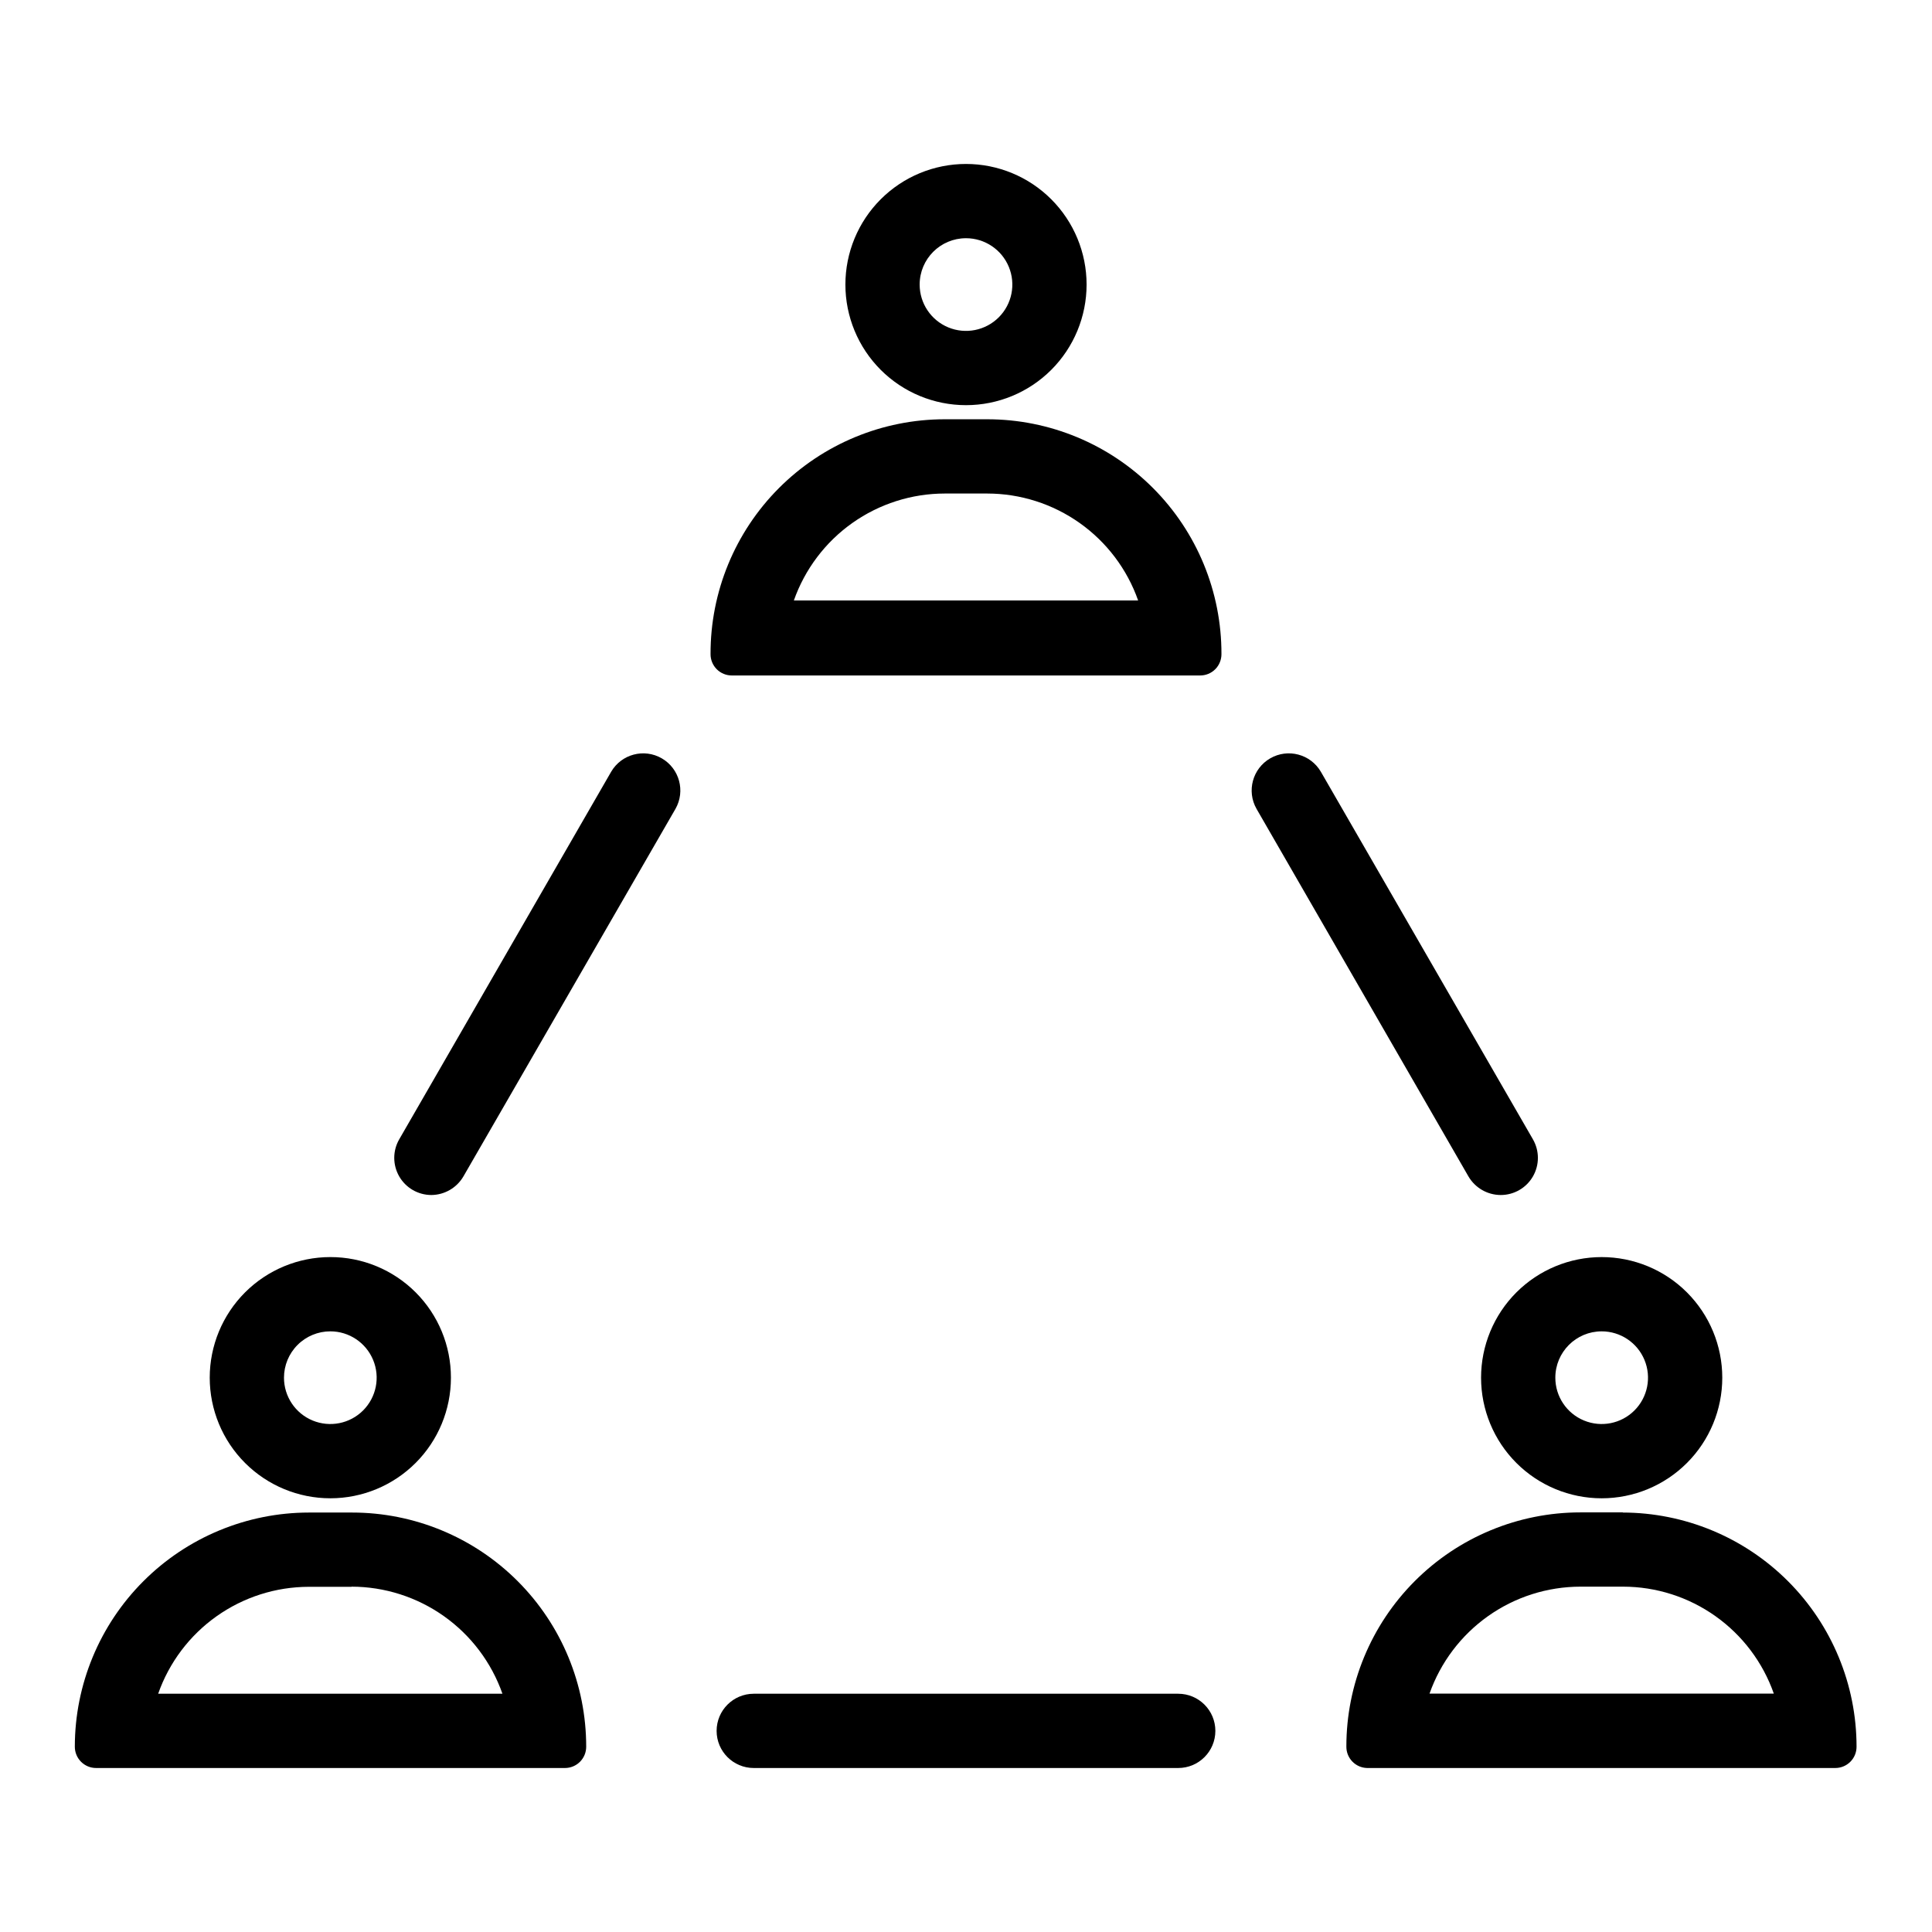
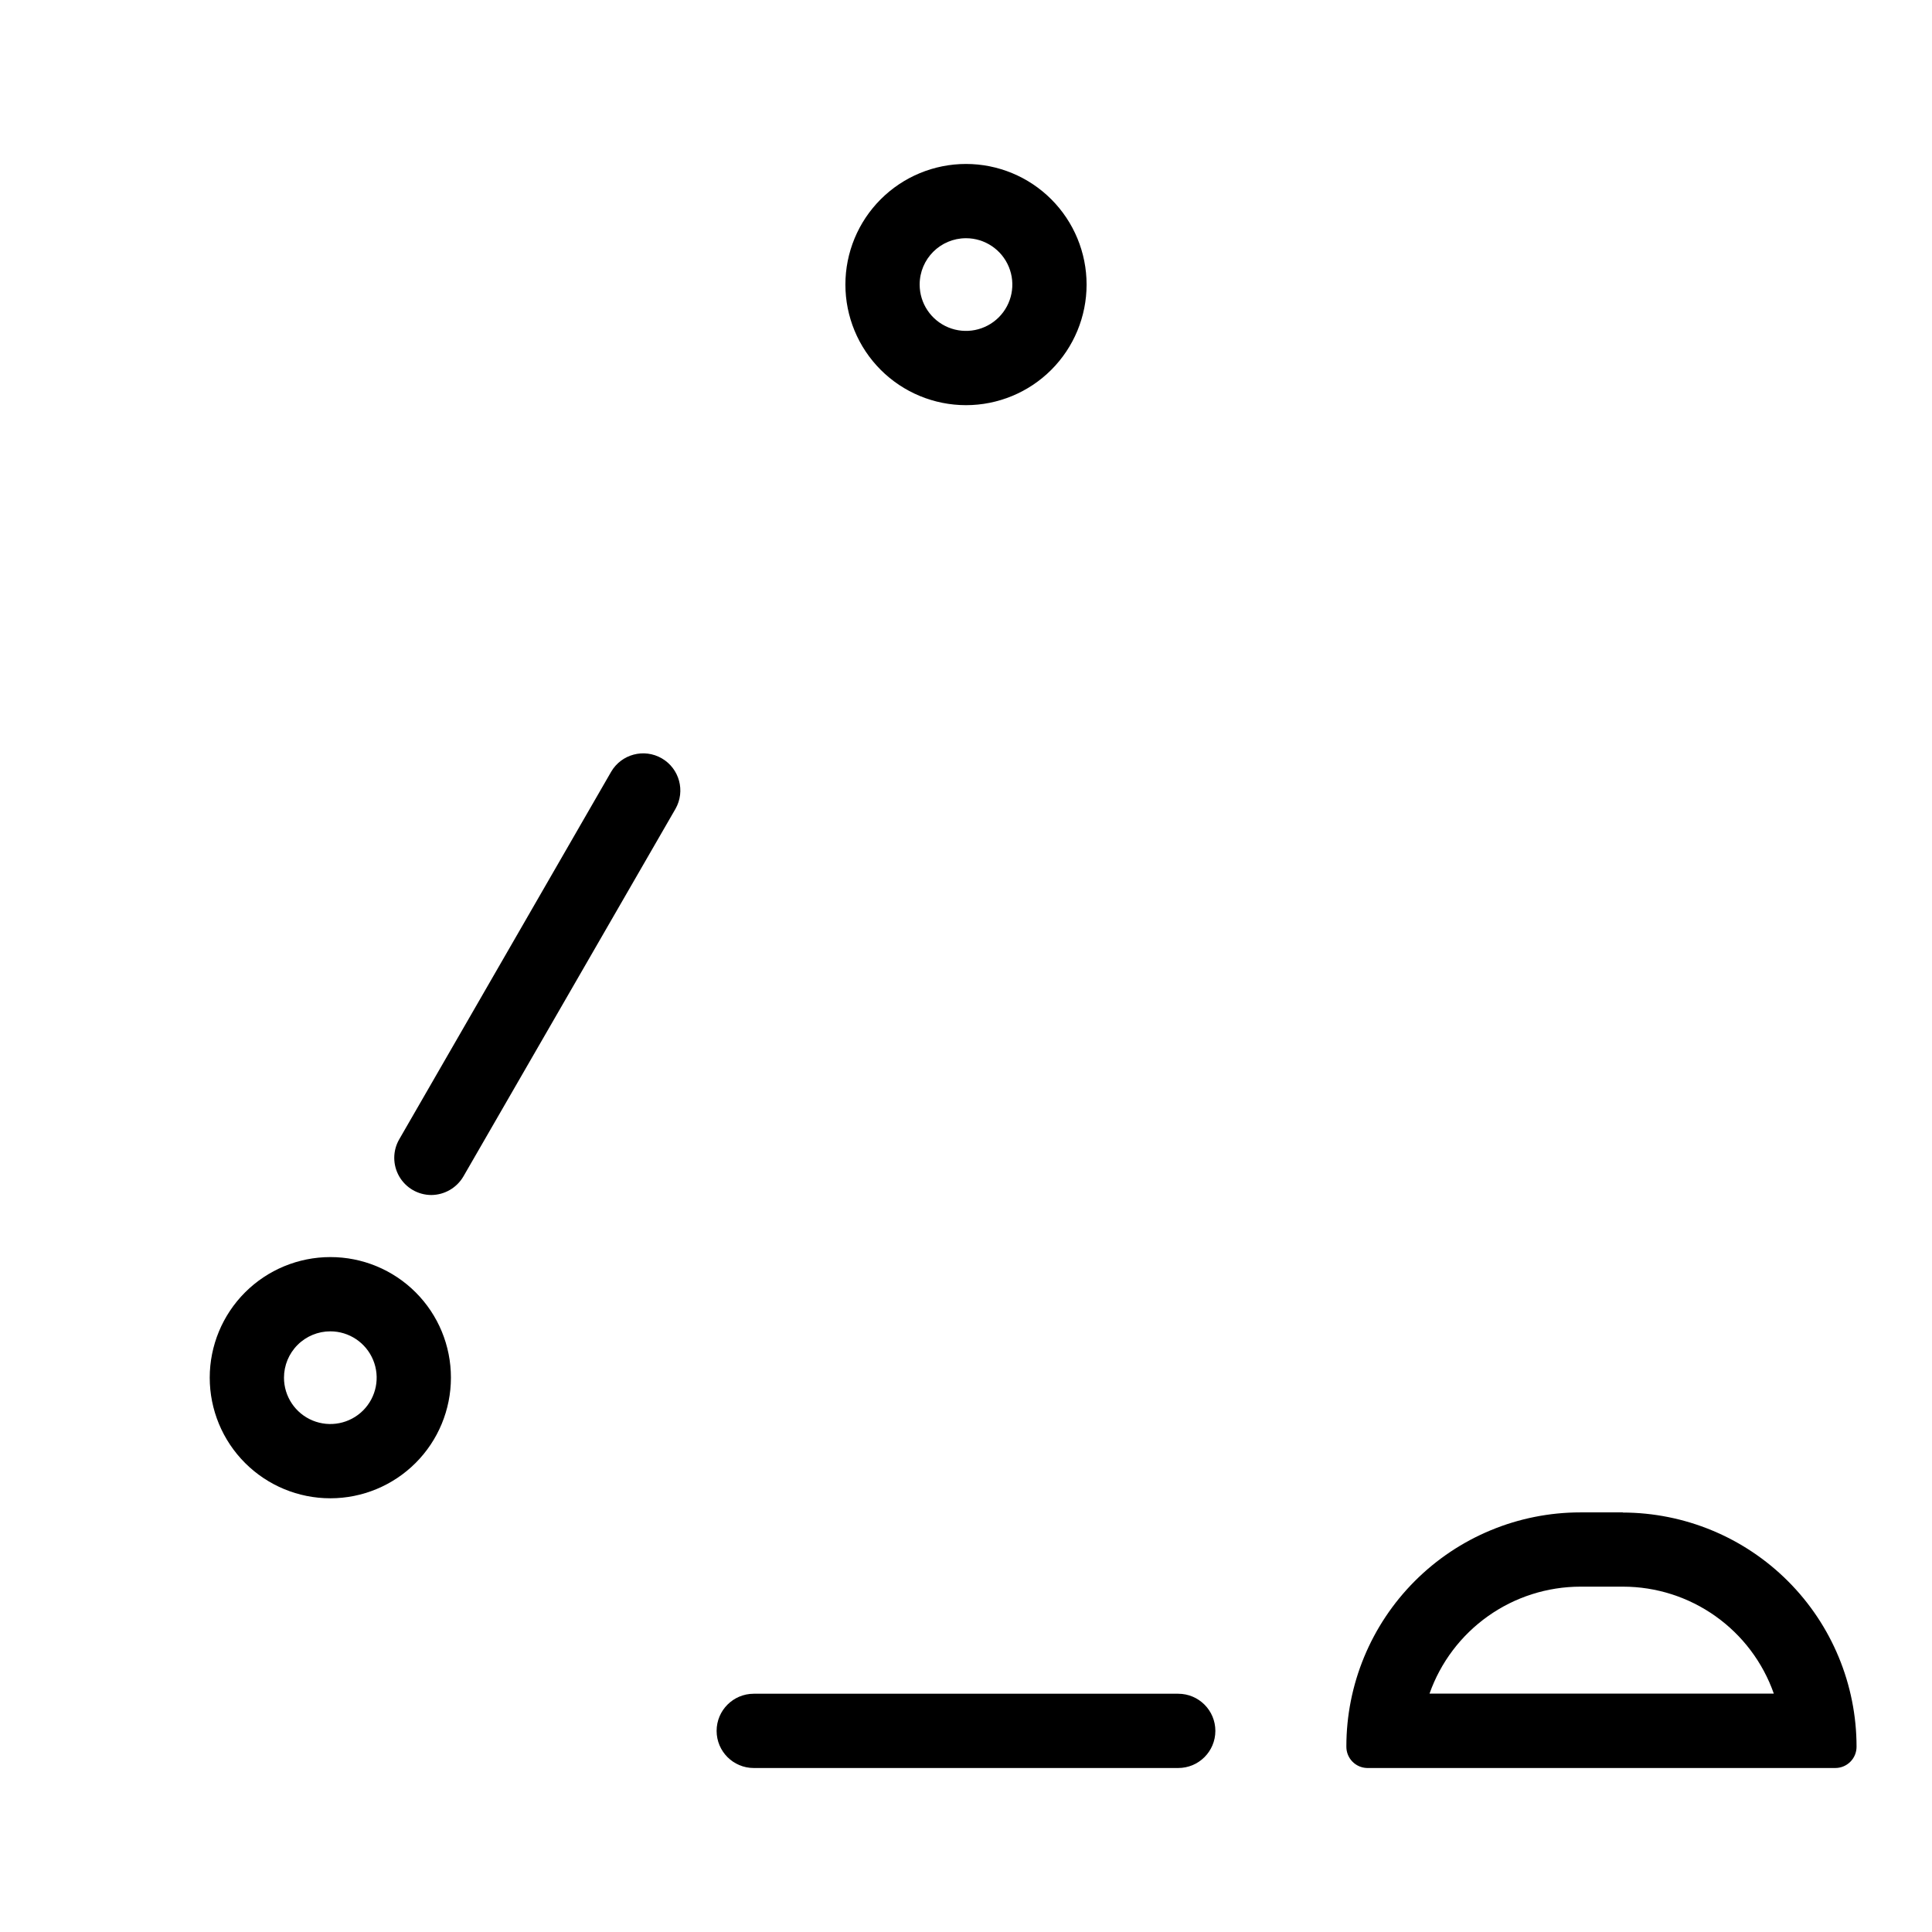
<svg xmlns="http://www.w3.org/2000/svg" fill="#000000" width="800px" height="800px" version="1.1" viewBox="144 144 512 512">
  <g>
    <path d="m400 207.13c4.965 0 9.441 2.992 11.344 7.582s0.852 9.871-2.66 13.383c-3.516 3.512-8.797 4.562-13.383 2.664-4.59-1.902-7.582-6.379-7.582-11.348 0-6.781 5.496-12.281 12.281-12.281m0-19.68c-8.477 0-16.605 3.367-22.602 9.363-5.992 5.992-9.359 14.121-9.359 22.598 0 8.477 3.367 16.605 9.359 22.602 5.996 5.992 14.125 9.359 22.602 9.359s16.605-3.367 22.598-9.359c5.992-5.996 9.359-14.125 9.359-22.602 0-8.477-3.367-16.605-9.359-22.598-5.992-5.996-14.121-9.363-22.598-9.363z" />
-     <path d="m405.63 274.79c8.777 0.008 17.336 2.738 24.5 7.812 7.16 5.074 12.574 12.246 15.488 20.527h-91.238c2.918-8.281 8.328-15.453 15.492-20.527 7.16-5.074 15.719-7.805 24.5-7.812h11.258m0-19.68h-11.258c-16.492 0-32.301 6.562-43.949 18.238-11.645 11.672-18.164 27.5-18.121 43.992-0.012 1.504 0.582 2.953 1.648 4.019 1.062 1.062 2.512 1.656 4.019 1.648h124.06c1.504 0.008 2.953-0.586 4.019-1.648 1.062-1.066 1.656-2.516 1.648-4.019 0.039-16.492-6.481-32.32-18.125-43.992-11.645-11.676-27.457-18.238-43.945-18.238z" />
    <path d="m231.54 496.82c4.965 0 9.441 2.992 11.344 7.582 1.902 4.586 0.852 9.871-2.66 13.383-3.516 3.512-8.797 4.562-13.387 2.66-4.586-1.898-7.578-6.379-7.578-11.344 0-3.258 1.293-6.383 3.598-8.684 2.301-2.305 5.426-3.598 8.684-3.598m0-19.68c-8.477 0-16.609 3.367-22.602 9.359-5.992 5.996-9.359 14.125-9.359 22.602 0 8.477 3.367 16.605 9.359 22.598 5.992 5.996 14.125 9.363 22.602 9.363 8.473 0 16.605-3.367 22.598-9.363 5.992-5.992 9.359-14.121 9.359-22.598 0.012-8.48-3.352-16.617-9.348-22.613-5.996-5.996-14.133-9.359-22.609-9.348z" />
-     <path d="m237.16 564.48c8.785 0.016 17.344 2.754 24.508 7.836 7.16 5.082 12.57 12.258 15.484 20.543h-91.238c2.91-8.277 8.312-15.449 15.469-20.523 7.156-5.078 15.711-7.809 24.484-7.816h11.297m0-19.68h-11.297c-16.449 0.012-32.223 6.551-43.852 18.18-11.633 11.633-18.172 27.402-18.184 43.852-0.008 1.5 0.578 2.941 1.637 4.004 1.055 1.066 2.492 1.664 3.992 1.664h124.26c1.492 0 2.926-0.594 3.981-1.648 1.055-1.055 1.648-2.488 1.648-3.981 0.008-16.457-6.519-32.246-18.156-43.887-11.633-11.645-27.418-18.184-43.875-18.184z" />
-     <path d="m568.46 496.82c4.965 0 9.445 2.992 11.344 7.582 1.902 4.586 0.852 9.871-2.66 13.383-3.512 3.512-8.797 4.562-13.383 2.66-4.59-1.898-7.582-6.379-7.582-11.344 0-6.781 5.496-12.281 12.281-12.281m0-19.68c-8.477 0-16.605 3.367-22.602 9.359-5.992 5.996-9.359 14.125-9.359 22.602 0 8.477 3.367 16.605 9.359 22.598 5.996 5.996 14.125 9.363 22.602 9.363 8.477 0 16.605-3.367 22.598-9.363 5.996-5.992 9.363-14.121 9.363-22.598 0-8.477-3.367-16.605-9.363-22.602-5.992-5.992-14.121-9.359-22.598-9.359z" />
    <path d="m574.13 564.48c8.773 0.008 17.324 2.738 24.48 7.816 7.156 5.074 12.562 12.246 15.469 20.523h-91.238c2.922-8.277 8.336-15.445 15.496-20.52 7.16-5.078 15.719-7.809 24.496-7.82h11.297m0-19.68h-11.297c-16.461 0-32.242 6.539-43.879 18.184-11.633 11.641-18.164 27.43-18.152 43.887-0.023 3.062 2.406 5.582 5.469 5.668h124.11c1.492 0 2.922-0.594 3.977-1.648 1.059-1.055 1.648-2.488 1.648-3.981 0-16.453-6.531-32.238-18.164-43.875-11.633-11.641-27.41-18.184-43.867-18.195z" />
-     <path d="m541.7 460.69c-3.519-0.008-6.769-1.883-8.543-4.918l-56.164-97.418c-2.676-4.703-1.051-10.68 3.633-13.387 4.684-2.703 10.672-1.121 13.41 3.547l56.207 97.418h-0.004c1.762 3.047 1.758 6.801-0.004 9.848-1.762 3.043-5.016 4.918-8.535 4.91z" />
    <path d="m456.24 612.54h-112.49c-5.434 0-9.84-4.406-9.84-9.84s4.406-9.84 9.84-9.84h112.49c5.438 0 9.844 4.406 9.844 9.84s-4.406 9.84-9.844 9.84z" />
    <path d="m258.3 460.69c-3.512-0.008-6.754-1.887-8.504-4.93-1.754-3.043-1.754-6.789 0.004-9.828l56.168-97.418c2.734-4.668 8.723-6.25 13.406-3.547 4.684 2.707 6.309 8.684 3.637 13.387l-56.207 97.418c-1.766 3.023-5 4.894-8.504 4.918z" />
  </g>
</svg>